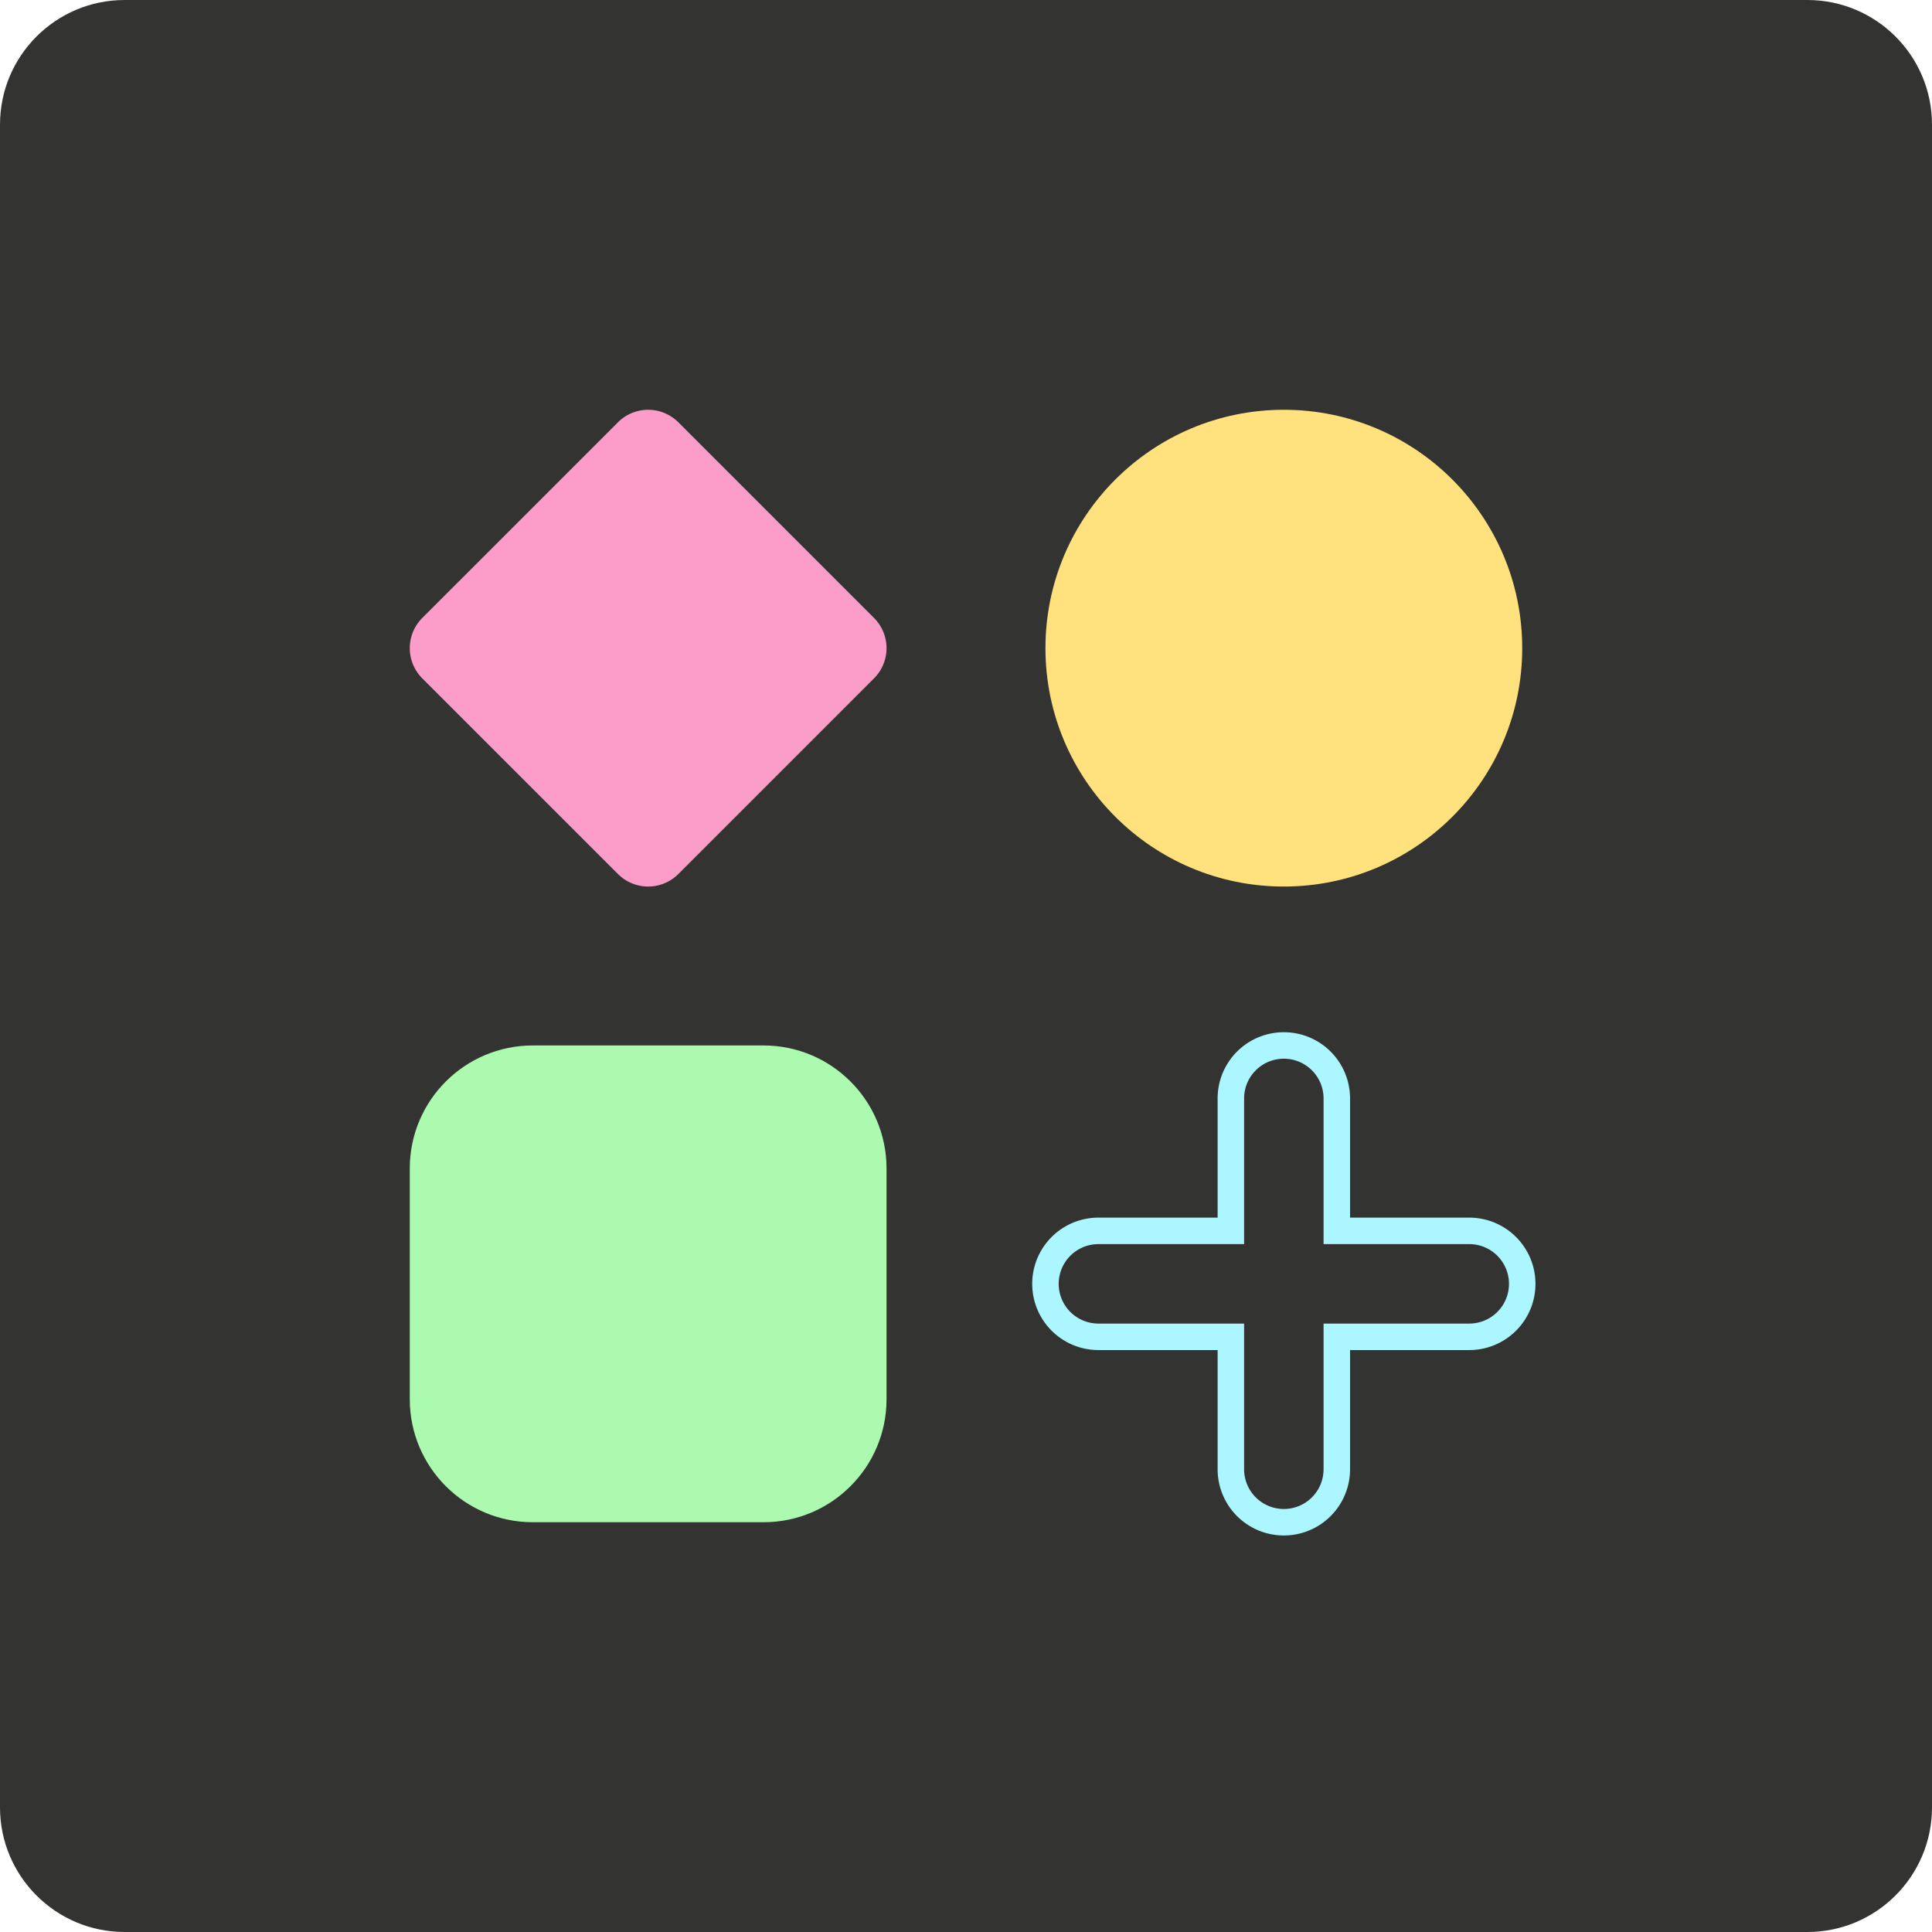
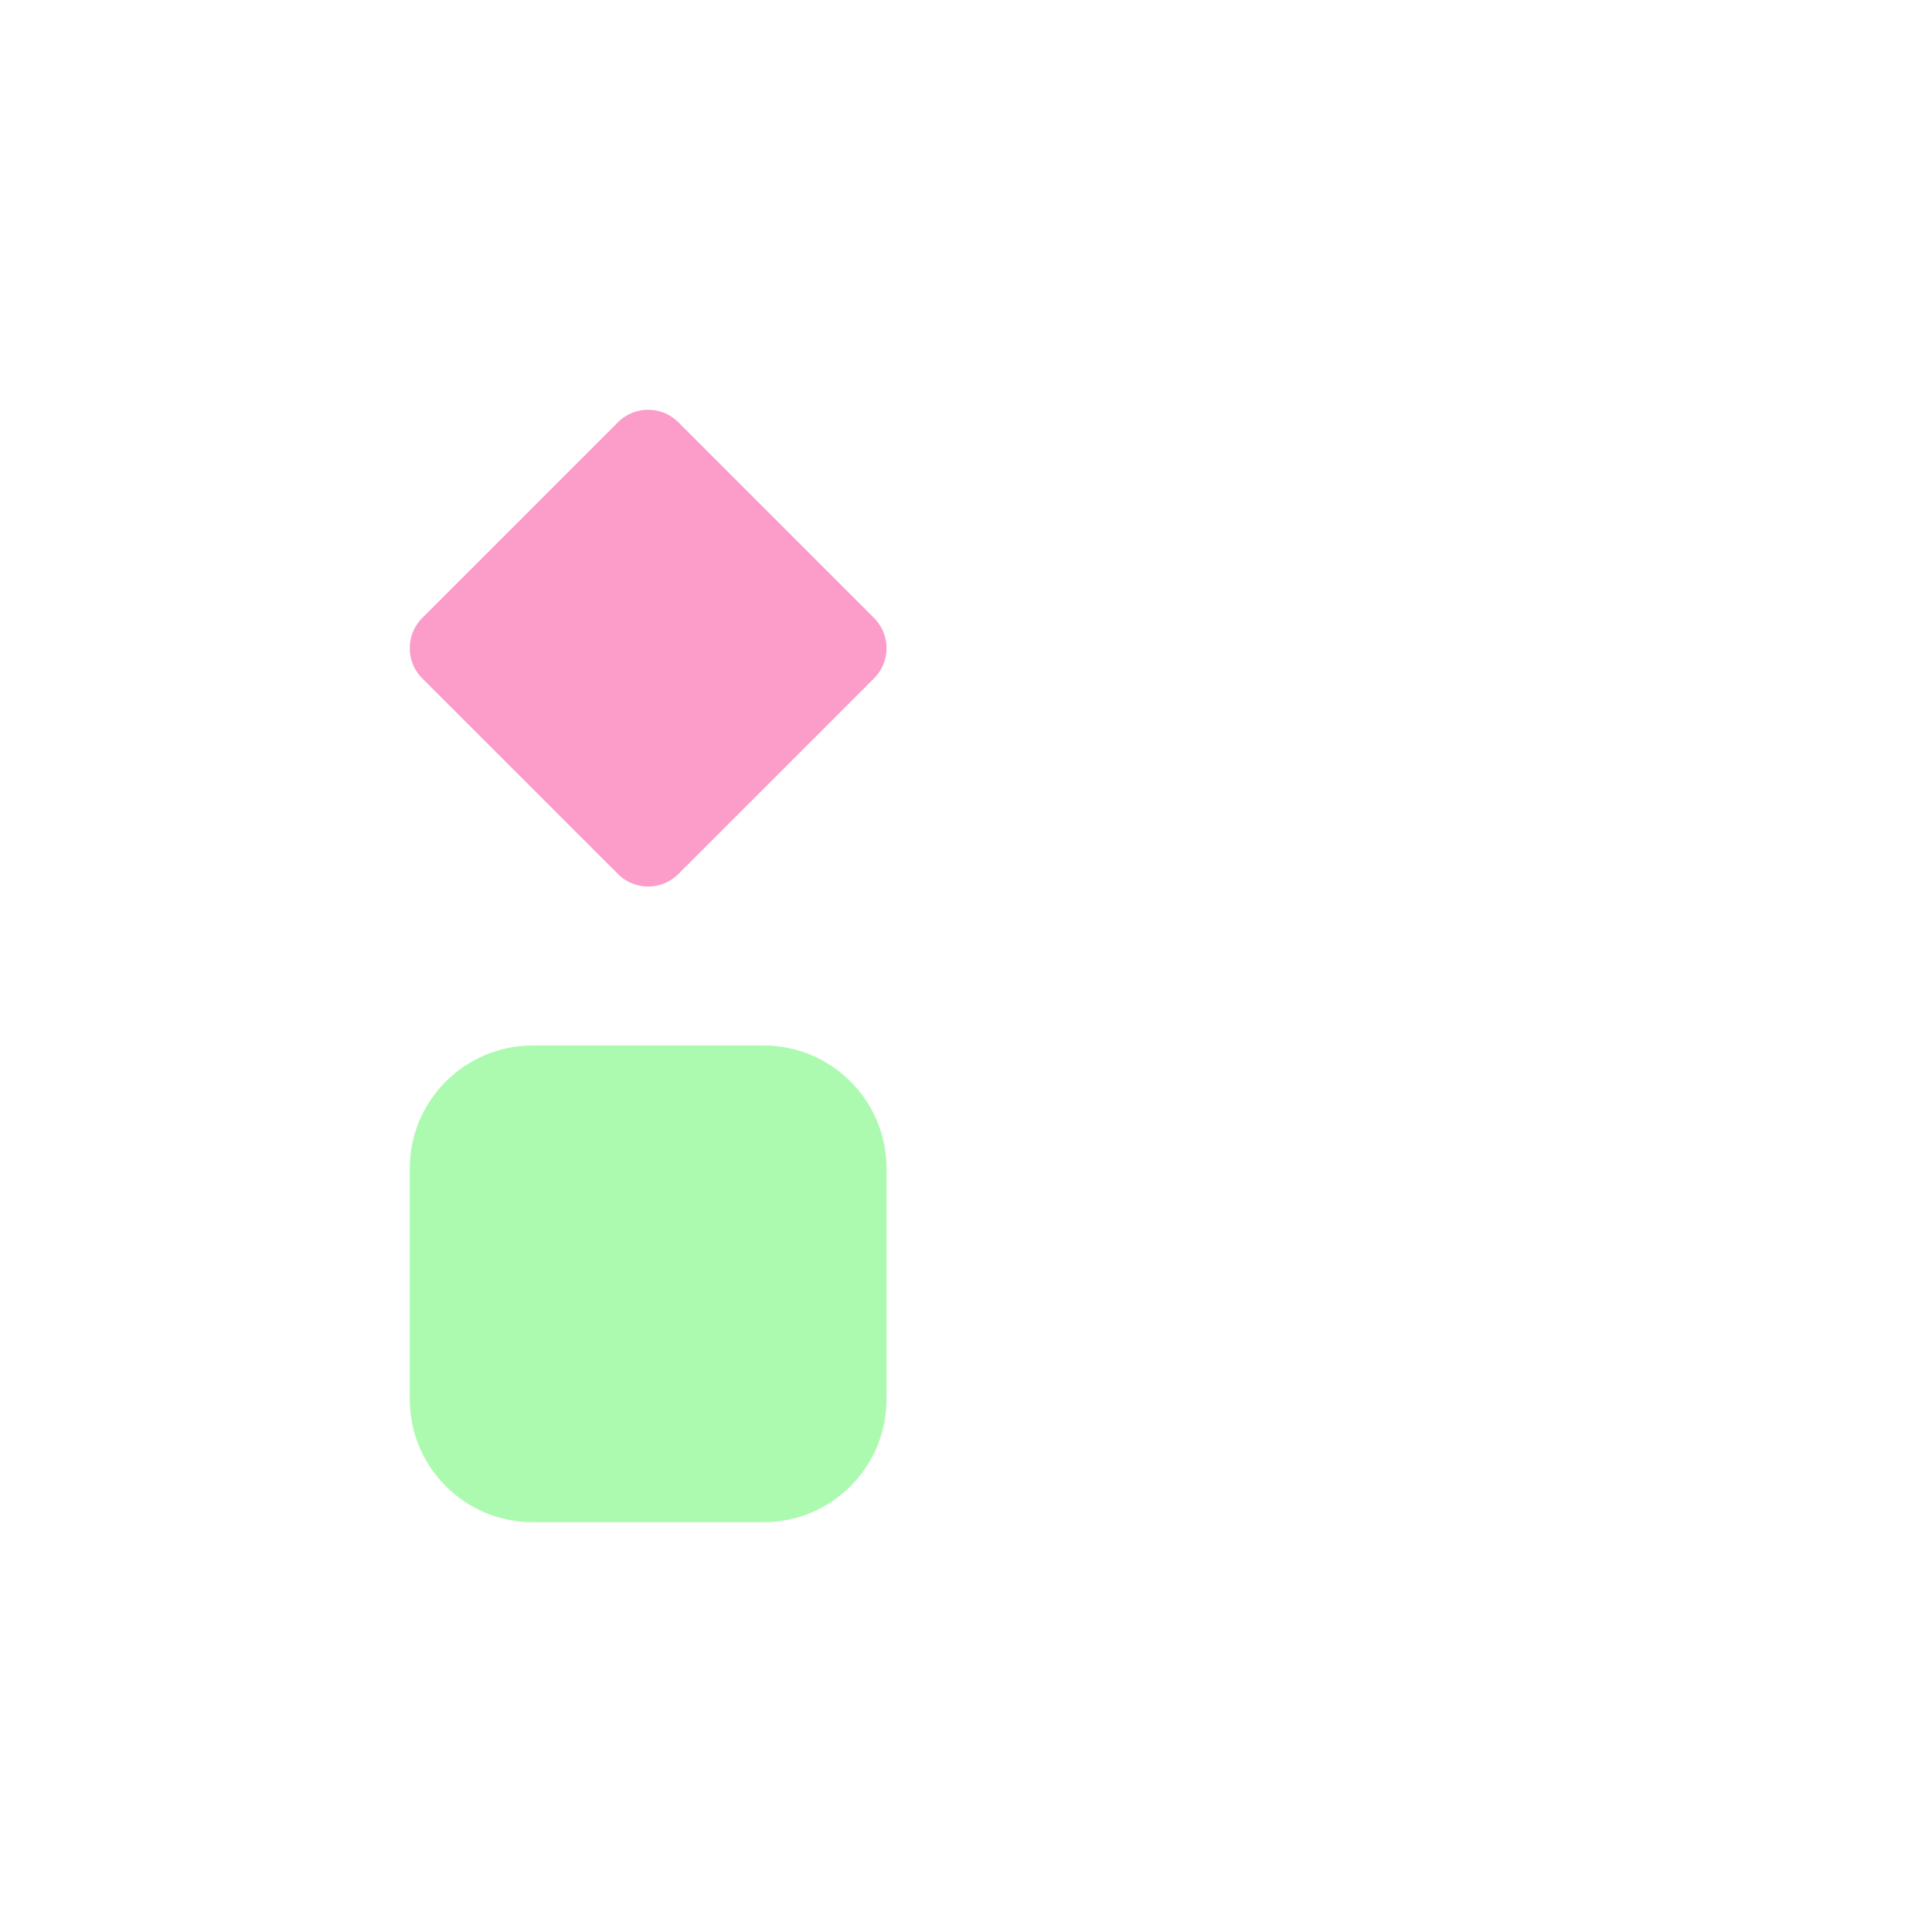
<svg xmlns="http://www.w3.org/2000/svg" data-bbox="0 0 248 248" viewBox="0 0 248 248" height="248" width="248" data-type="ugc">
  <g>
-     <path fill="#333332" d="M248 16v216c0 8.837-7.163 16-16 16H16c-8.837 0-16-7.163-16-16V16C0 7.163 7.163 0 16 0h216c8.837 0 16 7.163 16 16" />
    <path fill="#FC9CC8" d="M79.326 54.205a5.48 5.48 0 0 1 7.747 0l25.122 25.121a5.48 5.48 0 0 1 0 7.748l-25.122 25.121a5.477 5.477 0 0 1-7.747 0L54.204 87.074a5.48 5.48 0 0 1 0-7.748z" />
-     <path fill="#FFE27D" d="M195.399 83.2c0 16.9-13.7 30.6-30.6 30.6s-30.6-13.7-30.6-30.6 13.7-30.6 30.6-30.6 30.6 13.7 30.6 30.6" />
    <path fill="#ACFAB0" d="M113.8 149.993v29.614c0 8.722-7.07 15.793-15.793 15.793H68.393c-8.722 0-15.793-7.07-15.793-15.793v-29.614c0-8.722 7.07-15.793 15.793-15.793h29.614c8.722 0 15.793 7.07 15.793 15.793" />
-     <path stroke-linecap="round" stroke-width="3.4" stroke="#ACF6FF" d="M164.799 134.2a6.8 6.8 0 0 1 6.8 6.8v17h17a6.8 6.8 0 0 1 0 13.6h-17v17a6.8 6.8 0 0 1-13.6 0v-17h-17a6.8 6.8 0 0 1 0-13.6h17v-17a6.8 6.8 0 0 1 6.8-6.8Z" clip-rule="evenodd" fill="none" />
  </g>
</svg>